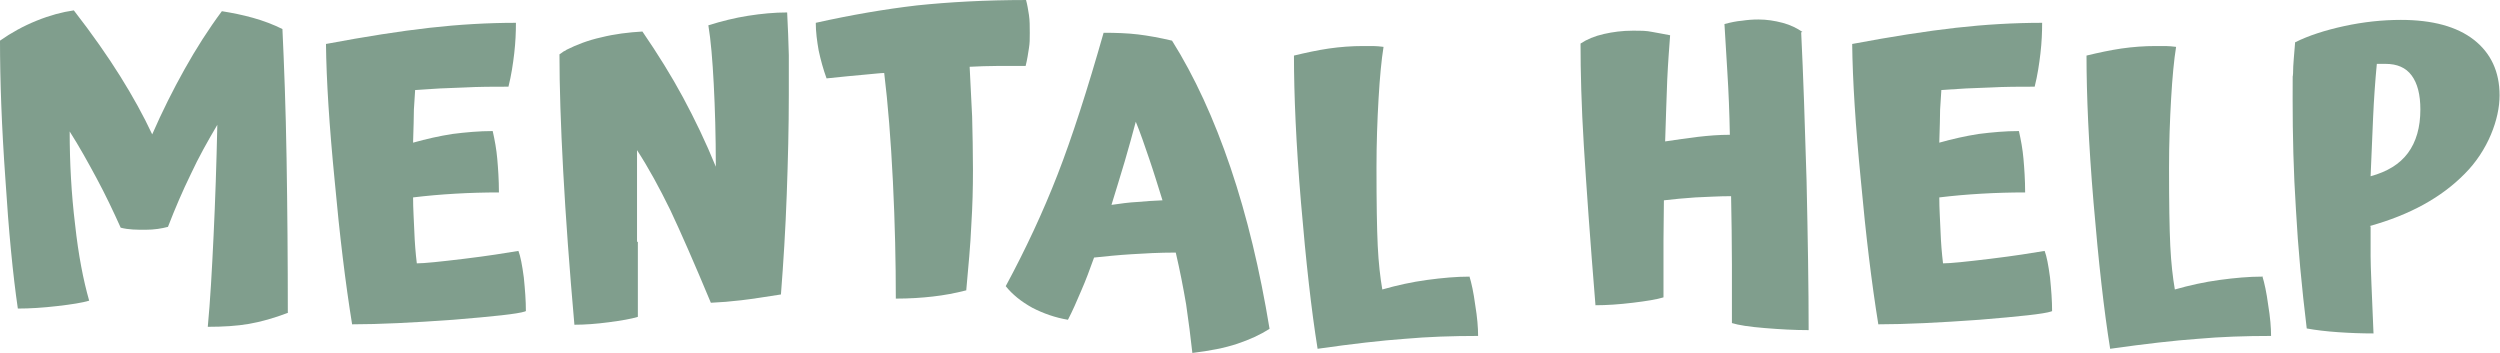
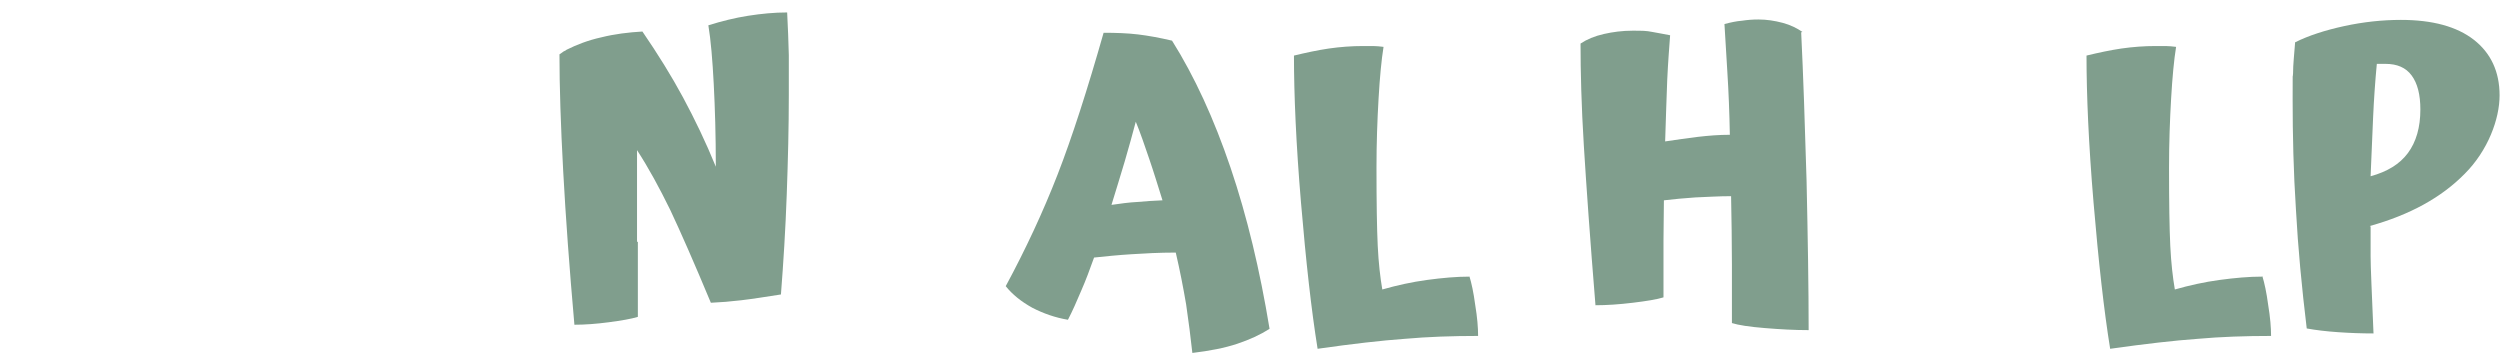
<svg xmlns="http://www.w3.org/2000/svg" id="Ebene_1" version="1.1" viewBox="0 0 602.8 85">
  <defs>
    <style>
      .st0 {
        fill: #809e8d;
      }
    </style>
  </defs>
-   <path class="st0" d="M69.5,75.4c-3.4,1.3-6.6,2.2-9.5,2.7-2.9.5-6.2.7-9.9.7.6-6.3,1-13.6,1.4-22,.4-8.4.7-17.3.9-26.7-2.3,3.9-4.5,7.8-6.4,11.9-2,4.1-3.8,8.3-5.5,12.7-1.5.4-3.3.7-5.4.7-2.1,0-4.1,0-6-.5-1.8-4-3.7-8-5.8-11.9-2.1-3.9-4.2-7.7-6.5-11.3,0,7.5.4,15,1.3,22.4.8,7.4,2,13.5,3.4,18.4-1.7.5-4.2.9-7.7,1.3-3.4.4-6.6.6-9.5.6-1.2-8.2-2.2-18.6-3-31.2C.4,30.6,0,19.4,0,9.8c2.7-1.9,5.6-3.5,8.8-4.8,3.2-1.3,6.2-2.1,9-2.5,4.5,5.8,8.2,11.1,11.2,15.9,3,4.8,5.6,9.5,7.7,14,2.4-5.5,5-10.7,7.8-15.7,2.8-5,5.8-9.7,9-14,2.5.4,5,.9,7.5,1.6,2.5.7,4.9,1.6,7.1,2.7.4,8.5.8,18.9,1,31.2.2,12.3.3,24.7.3,37.3Z" />
-   <path class="st0" d="M126.6,75.1c-1.8.6-7.6,1.2-17.3,2-9.7.7-17.9,1.1-24.4,1.1-1.6-9.9-3-21.4-4.2-34.6-1.3-13.2-2-24.2-2.1-33,9.6-1.8,17.9-3.1,25-3.9,7.1-.8,14-1.2,20.8-1.2,0,2.3-.1,4.7-.4,7.3-.3,2.6-.7,5.3-1.4,8.1-3.5,0-7.1,0-10.8.2-3.7.1-7.6.3-11.7.6-.1,1.4-.2,2.9-.3,4.7,0,1.8-.1,4.4-.2,8,3.2-.9,6.3-1.6,9.5-2.1,3.2-.4,6.4-.7,9.7-.7.5,2.2.9,4.4,1.1,6.7.2,2.3.4,5,.4,8.1-3.5,0-7.1.1-10.5.3-3.5.2-6.9.5-10.2.9,0,2.8.2,5.5.3,8.2.1,2.7.3,5.2.6,7.7,1.8,0,5.6-.4,11.4-1.1,5.8-.7,10.1-1.4,13.1-1.9.5,1.3.9,3.4,1.3,6.4.3,3,.5,5.6.5,8.1Z" />
  <path class="st0" d="M153.8,58.3v18.1c-1.6.5-4,.9-7,1.3-3,.4-5.8.6-8.3.6-1.2-13.6-2.1-25.9-2.7-37-.6-11.1-.9-20.5-.9-28.2.4-.3.8-.5,1-.7.2-.1.5-.2.7-.4,2.4-1.2,5.2-2.3,8.4-3,3.2-.8,6.5-1.2,9.9-1.4,3.7,5.4,7,10.7,9.8,15.9,2.8,5.2,5.5,10.8,7.9,16.7,0-7.5-.2-14.1-.5-19.9-.3-5.8-.7-10.6-1.3-14.2,3.2-1,6.4-1.8,9.6-2.3,3.2-.5,6.3-.8,9.4-.8.2,3.5.3,7,.4,10.3,0,3.3,0,6.5,0,9.6,0,7.7-.2,15.7-.5,24-.3,8.4-.8,16.4-1.4,24.1-3.9.6-7,1.1-9.6,1.4-2.5.3-5,.5-7.3.6-4-9.6-7.3-17.1-9.8-22.4-2.6-5.3-5.2-10.1-8-14.4,0,2.6,0,5.4,0,8.4v13.7Z" />
-   <path class="st0" d="M233,70c-2.7.7-5.4,1.2-8.1,1.5-2.6.3-5.6.5-8.9.5,0-8.7-.2-18.1-.7-28.2-.5-10.1-1.2-18.8-2.1-26.2-.8,0-2.4.2-4.7.4-2.3.2-5.4.5-9.2.9-.8-2.2-1.4-4.4-1.9-6.7-.4-2.3-.7-4.5-.7-6.7,8.5-1.9,16.7-3.3,24.4-4.2,7.7-.8,16.5-1.3,26.3-1.3.3,1.1.5,2.3.7,3.6.2,1.3.2,2.8.2,4.4s0,2.3-.2,3.6c-.2,1.3-.4,2.7-.8,4.3-2.4,0-4.7,0-6.9,0-2.2,0-4.5.1-6.6.2.2,3.9.4,7.9.6,12,.1,4.2.2,8.5.2,12.9s-.1,8.5-.4,13.3c-.2,4.8-.7,9.9-1.2,15.5Z" />
  <path class="st0" d="M306.1,79.3c-2.2,1.4-4.8,2.6-7.8,3.6-3,1-6.6,1.7-10.8,2.2-.4-3.7-.9-7.6-1.5-11.7-.7-4.1-1.5-8.2-2.5-12.5-4,0-7.6.2-10.7.4-3.2.2-6.2.5-9,.8-1,2.8-2,5.5-3.1,8-1.1,2.6-2.1,4.9-3.2,7-3-.5-5.9-1.5-8.6-2.9-2.7-1.5-4.8-3.2-6.4-5.2,4.8-8.9,9-17.9,12.5-26.9s7.2-20.5,11.1-34.2c3,0,5.8.1,8.3.4,2.5.3,5.2.8,8.2,1.5,5.4,8.6,10.1,18.8,14.1,30.6,4,11.8,7.1,24.8,9.4,38.8ZM273.9,29.2c-.8,3-1.7,6.3-2.7,9.7-1,3.4-2.1,6.9-3.2,10.5,2.1-.3,4.2-.6,6.2-.7,2-.2,4.1-.3,6.1-.4-1.1-3.5-2.1-6.8-3.2-10-1.1-3.2-2.1-6.2-3.3-9.1Z" />
  <path class="st0" d="M354.3,66.6c.5,1.6,1,3.9,1.4,6.9.5,3,.7,5.5.7,7.5-6.2,0-12.1.2-17.7.7-5.6.4-12.6,1.2-21,2.4-1.5-9.3-2.8-21-4-35.2-1.2-14.2-1.7-26.1-1.7-35.5,2.9-.7,5.7-1.3,8.4-1.7,2.8-.4,5.5-.6,8.3-.6s1.6,0,2.4,0c.8,0,1.6.1,2.5.2-.5,3.1-.9,7.3-1.2,12.5-.3,5.2-.5,10.7-.5,16.6,0,8.5.1,14.7.3,18.9.2,4.1.6,7.6,1.1,10.5,3.5-1,7.1-1.8,10.8-2.3s7.1-.8,10.2-.8Z" />
  <path class="st0" d="M434.3,7.8c.5,10.2.9,22.2,1.3,35.8.3,13.7.5,25.7.5,36-3.4,0-7-.2-10.6-.5-3.7-.3-6.3-.7-7.9-1.2,0-4,0-8.8,0-14.2,0-5.4-.1-10.9-.2-16.4-3,0-5.9.2-8.6.3-2.7.2-5.2.4-7.6.7,0,3.1-.1,6.4-.1,9.8,0,3.5,0,8,0,13.6-1.6.5-4.1.9-7.4,1.3-3.3.4-6.3.6-9,.6-1.3-15.9-2.2-28.7-2.8-38.4s-.8-18-.8-24.7c1.5-1,3.4-1.8,5.6-2.3s4.5-.8,6.9-.8,3.3,0,4.8.3,2.9.5,4.3.8c-.2,2.8-.5,6.4-.7,10.8-.2,4.4-.3,9.4-.5,14.8,2.7-.4,5.4-.8,7.9-1.1,2.6-.3,5.1-.5,7.7-.5-.1-5.4-.3-10.4-.6-15.1-.3-4.6-.5-8.5-.7-11.6,1.5-.4,2.9-.7,4.2-.8,1.3-.2,2.6-.3,4-.3,2,0,3.9.3,5.8.8,1.9.5,3.5,1.3,4.8,2.2Z" />
-   <path class="st0" d="M494.6,75.1c-1.8.6-7.6,1.2-17.3,2-9.7.7-17.9,1.1-24.4,1.1-1.6-9.9-3-21.4-4.2-34.6-1.3-13.2-2-24.2-2.1-33,9.6-1.8,17.9-3.1,25-3.9,7.1-.8,14-1.2,20.8-1.2,0,2.3-.1,4.7-.4,7.3-.3,2.6-.7,5.3-1.4,8.1-3.5,0-7.1,0-10.8.2-3.7.1-7.6.3-11.7.6-.1,1.4-.2,2.9-.3,4.7,0,1.8-.1,4.4-.2,8,3.2-.9,6.3-1.6,9.5-2.1,3.2-.4,6.4-.7,9.7-.7.5,2.2.9,4.4,1.1,6.7.2,2.3.4,5,.4,8.1-3.5,0-7.1.1-10.5.3-3.5.2-6.9.5-10.2.9,0,2.8.2,5.5.3,8.2.1,2.7.3,5.2.6,7.7,1.8,0,5.6-.4,11.4-1.1,5.8-.7,10.1-1.4,13.1-1.9.5,1.3.9,3.4,1.3,6.4.3,3,.5,5.6.5,8.1Z" />
  <path class="st0" d="M545.5,66.6c.5,1.6,1,3.9,1.4,6.9.5,3,.7,5.5.7,7.5-6.2,0-12.1.2-17.7.7-5.6.4-12.6,1.2-21.1,2.4-1.5-9.3-2.8-21-4-35.2-1.2-14.2-1.7-26.1-1.7-35.5,2.9-.7,5.7-1.3,8.4-1.7,2.8-.4,5.5-.6,8.3-.6s1.6,0,2.4,0c.8,0,1.6.1,2.5.2-.5,3.1-.9,7.3-1.2,12.5-.3,5.2-.5,10.7-.5,16.6,0,8.5.1,14.7.3,18.9.2,4.1.6,7.6,1.1,10.5,3.5-1,7.1-1.8,10.8-2.3s7.1-.8,10.2-.8Z" />
  <path class="st0" d="M571.6,54.6c0,2.2,0,4.7,0,7.2,0,2.6.3,8.8.7,18.6-2.8,0-5.6-.1-8.5-.3-2.9-.2-5.4-.5-7.6-.9-1.2-9.9-2.1-19.4-2.6-28.6-.6-9.2-.8-18.1-.8-26.7s0-4,.1-6.2c0-2.2.3-4.7.5-7.5,3.2-1.6,7.2-2.9,11.8-3.9,4.6-1,9.2-1.5,13.7-1.5,7.6,0,13.5,1.6,17.6,4.8,4.1,3.2,6.2,7.7,6.2,13.4s-2.8,13.3-8.4,18.9c-5.6,5.7-13.2,9.9-22.9,12.6ZM583.6,26.4c0-3.6-.7-6.3-2.1-8.2s-3.5-2.8-6.3-2.8h-1.3c-.3,0-.5,0-.8,0-.4,4.2-.7,8.5-.9,13-.2,4.5-.4,9.2-.6,14.1,4-1.1,7-2.9,9-5.6,2-2.7,3-6.2,3-10.5Z" />
</svg>